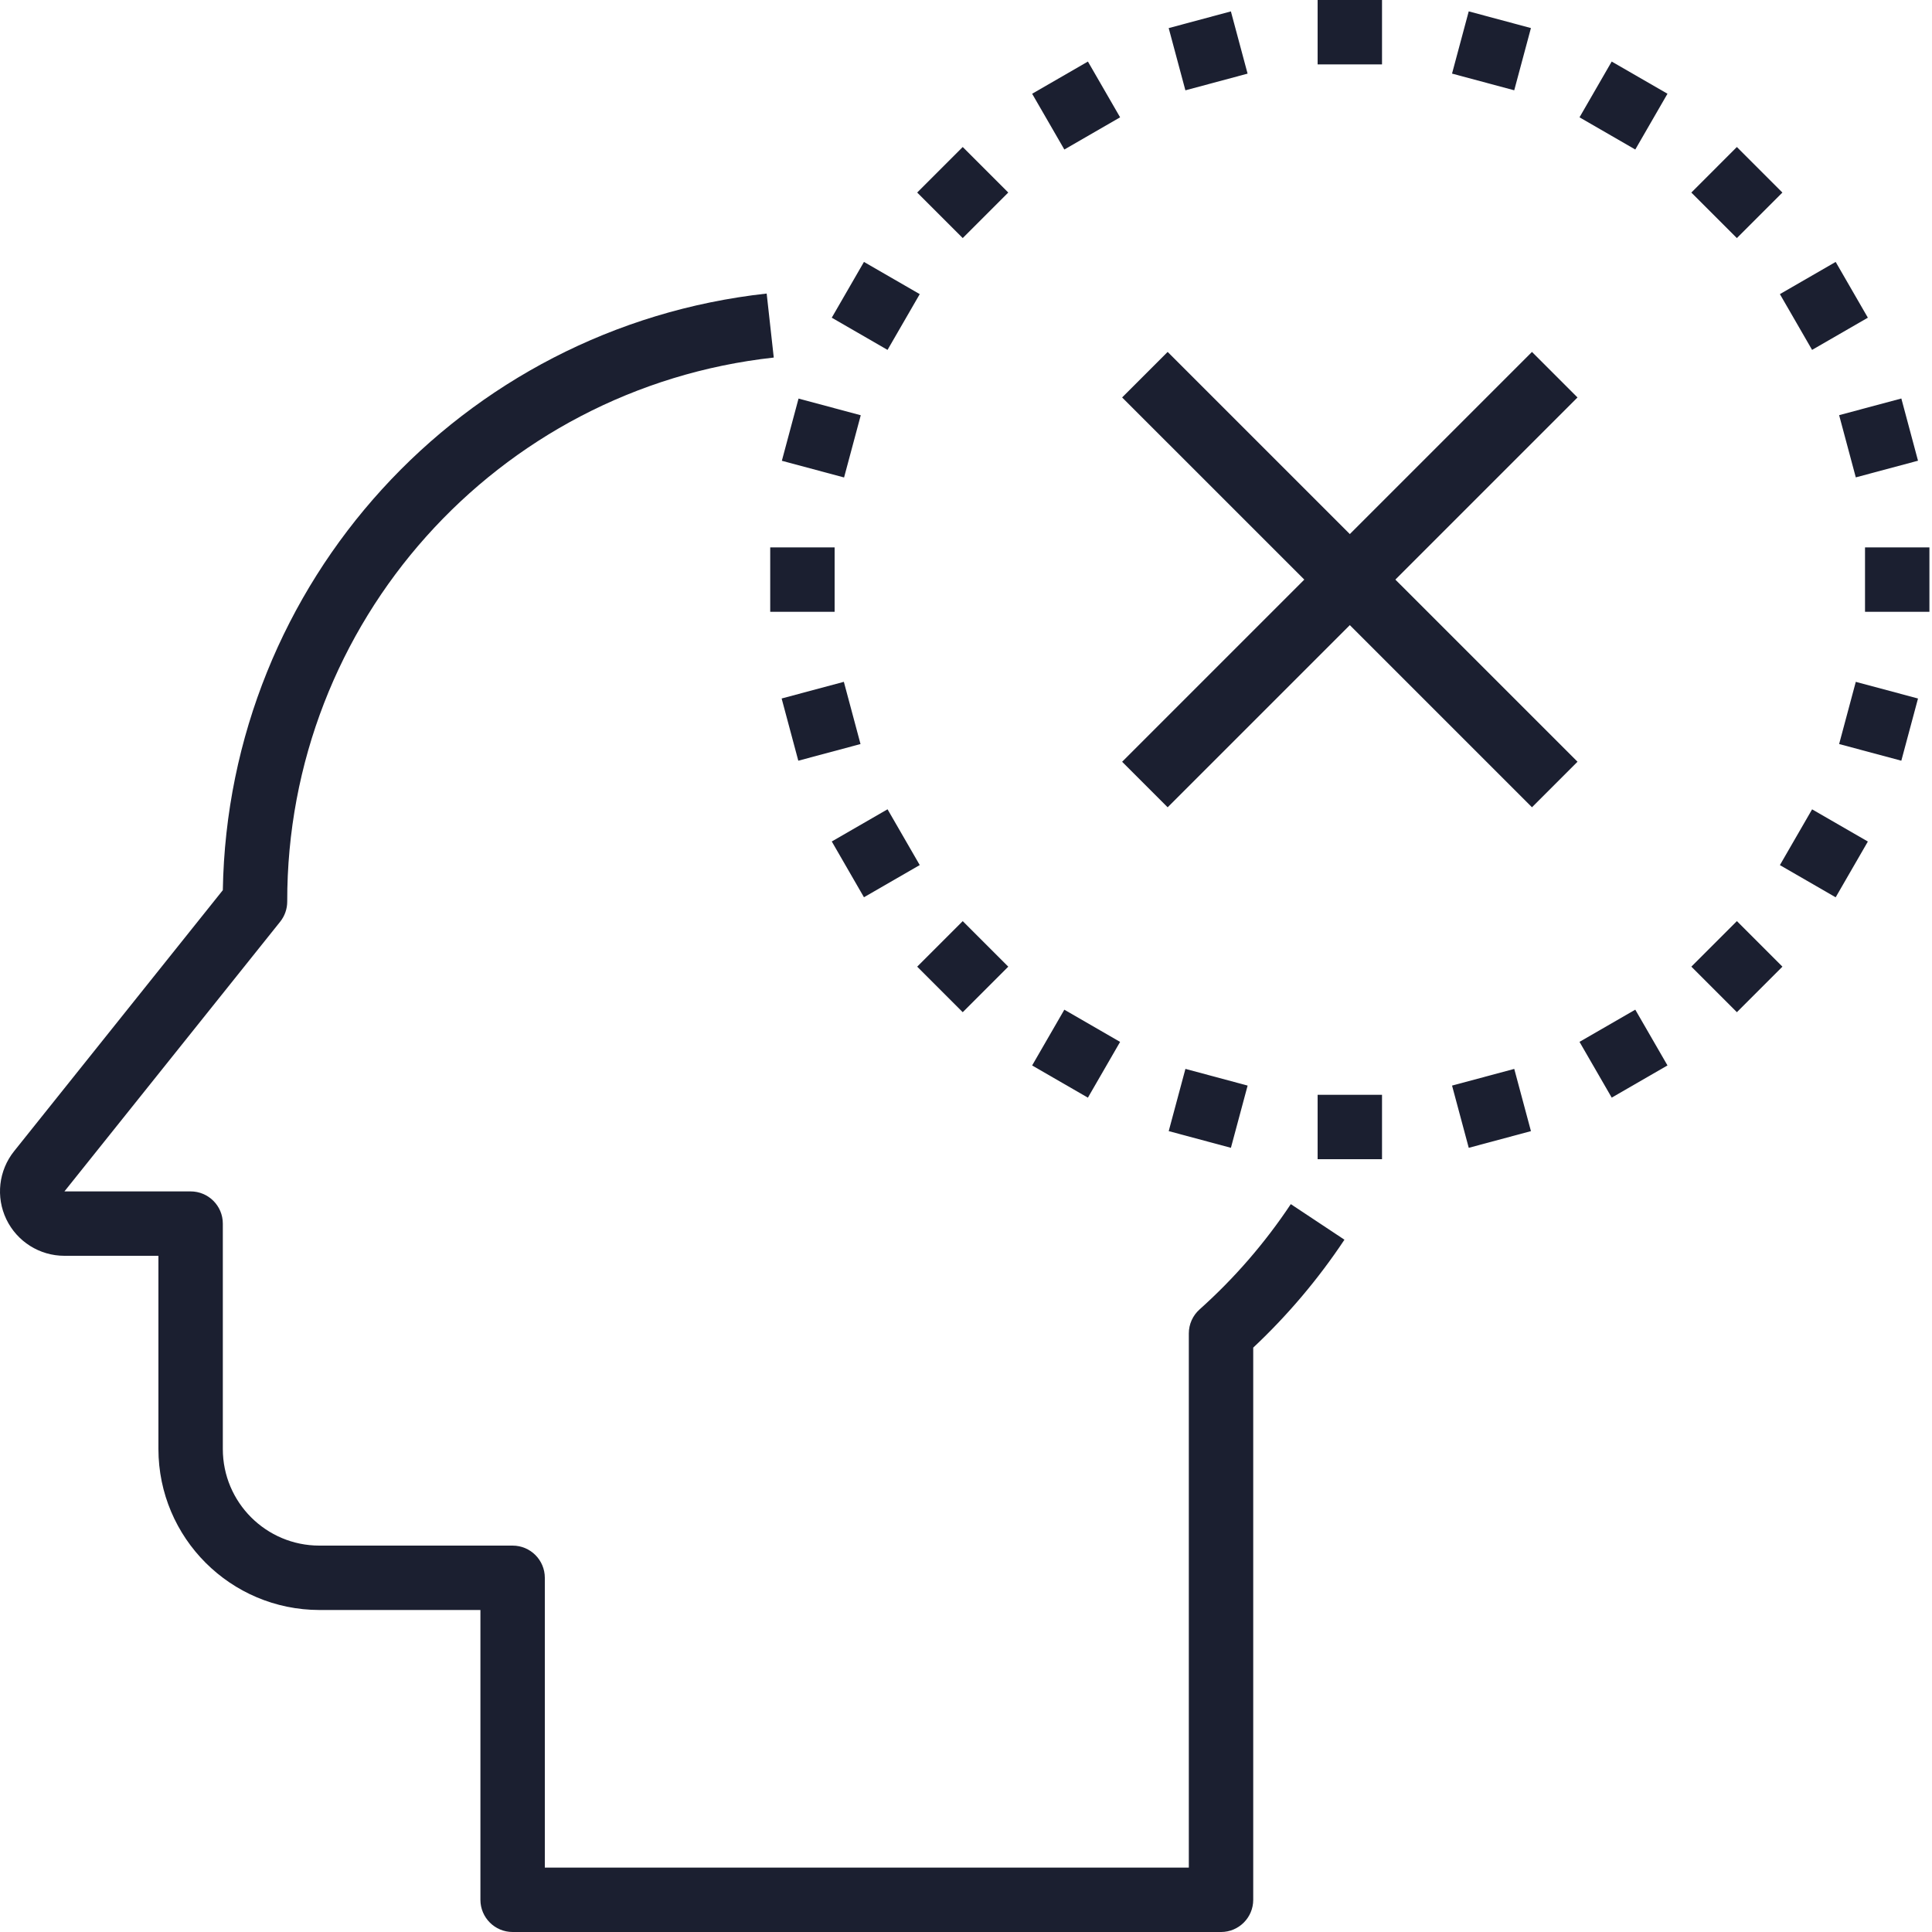
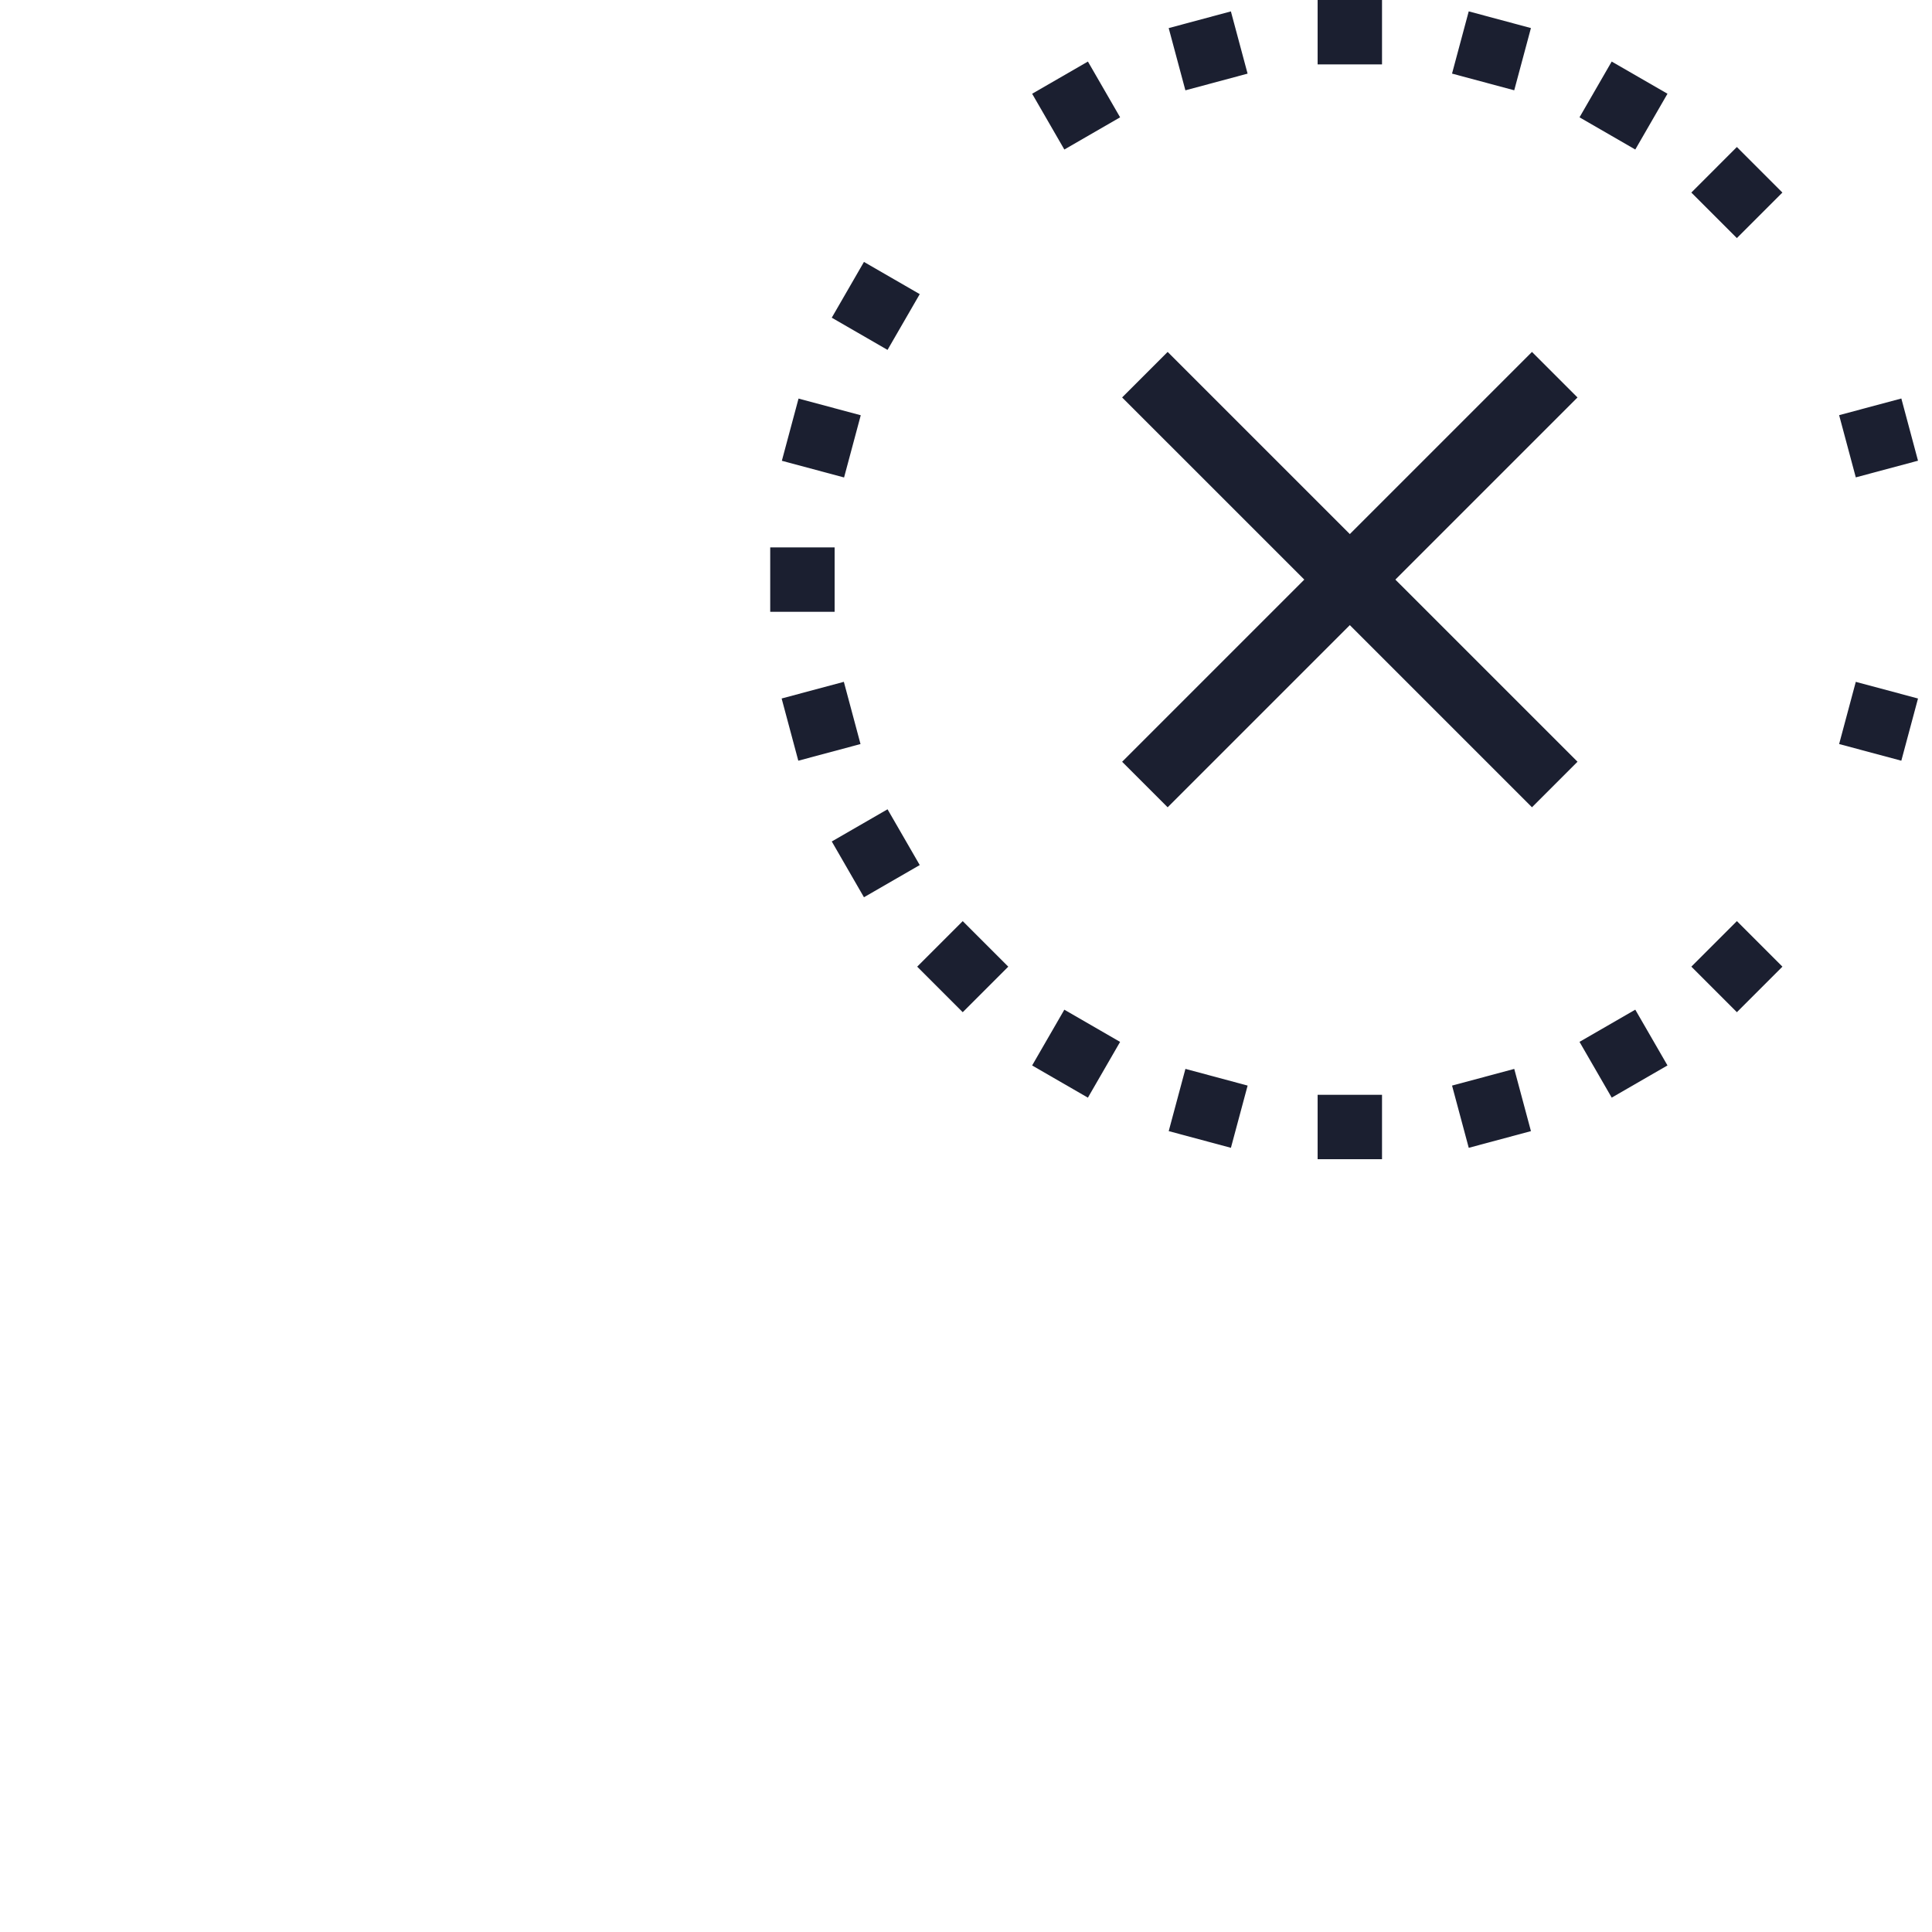
<svg xmlns="http://www.w3.org/2000/svg" height="512px" viewBox="0 0 480 480" width="512px">
  <g>
    <path d="m278.789 189.258 101.824-101.824 11.312 11.316-101.824 101.82zm0 0" data-original="#000000" class="active-path" data-old_color="#000000" fill="#1B1F30" />
    <path d="m278.789 98.746 11.312-11.312 101.828 101.816-11.312 11.316zm0 0" data-original="#000000" class="active-path" data-old_color="#000000" fill="#1B1F30" />
-     <path d="m303.359 480h-176c-4.418 0-8-3.582-8-8v-72h-40c-22.082-.027-39.977-17.918-40-40v-48h-23.352c-6.156.004-11.762-3.523-14.43-9.07-2.664-5.543-1.914-12.125 1.934-16.93l51.848-64.84c1.301-76.379 59.184-139.883 135.117-148.23l1.762 15.902c-68.891 7.594-121 65.859-120.879 135.168 0 1.816-.617 3.582-1.754 5l-53.598 67h31.352c4.418 0 8 3.582 8 8v56c0 13.254 10.742 24 24 24h48c4.418 0 8 3.582 8 8v72h160v-132.719c0-2.277.973-4.445 2.672-5.961 8.633-7.723 16.25-16.516 22.664-26.16l13.328 8.84c-6.5 9.777-14.105 18.773-22.664 26.809v137.191c0 4.418-3.582 8-8 8zm0 0" data-original="#000000" class="active-path" data-old_color="#000000" fill="#1B1F30" />
    <path d="m327.359 0h16v16h-16zm0 0" data-original="#000000" class="active-path" data-old_color="#000000" fill="#1B1F30" />
    <path d="m290.359 6.98 15.453-4.148 4.148 15.461-15.453 4.148zm0 0" data-original="#000000" class="active-path" data-old_color="#000000" fill="#1B1F30" />
    <path d="m256.434 23.293 13.855-8 8 13.855-13.855 8zm0 0" data-original="#000000" class="active-path" data-old_color="#000000" fill="#1B1F30" />
-     <path d="m227.871 47.836 11.316-11.312 11.312 11.312-11.312 11.312zm0 0" data-original="#000000" class="active-path" data-old_color="#000000" fill="#1B1F30" />
    <path d="m206.648 78.93 8-13.855 13.859 8-8.004 13.855zm0 0" data-original="#000000" class="active-path" data-old_color="#000000" fill="#1B1F30" />
    <path d="m194.25 114.48 4.145-15.457 15.457 4.145-4.145 15.457zm0 0" data-original="#000000" class="active-path" data-old_color="#000000" fill="#1B1F30" />
    <path d="m191.359 136h16v16h-16zm0 0" data-original="#000000" class="active-path" data-old_color="#000000" fill="#1B1F30" />
    <path d="m194.195 173.539 15.457-4.141 4.141 15.457-15.457 4.141zm0 0" data-original="#000000" class="active-path" data-old_color="#000000" fill="#1B1F30" />
    <path d="m206.652 209.062 13.855-7.996 8 13.855-13.859 8zm0 0" data-original="#000000" class="active-path" data-old_color="#000000" fill="#1B1F30" />
    <path d="m227.875 240.164 11.312-11.312 11.316 11.312-11.316 11.316zm0 0" data-original="#000000" class="active-path" data-old_color="#000000" fill="#1B1F30" />
    <path d="m256.43 264.711 8-13.855 13.855 8-8 13.855zm0 0" data-original="#000000" class="active-path" data-old_color="#000000" fill="#1B1F30" />
    <path d="m290.363 281.023 4.152-15.461 15.453 4.148-4.152 15.461zm0 0" data-original="#000000" class="active-path" data-old_color="#000000" fill="#1B1F30" />
    <path d="m327.359 272h16v16h-16zm0 0" data-original="#000000" class="active-path" data-old_color="#000000" fill="#1B1F30" />
    <path d="m360.758 269.711 15.453-4.145 4.148 15.461-15.453 4.145zm0 0" data-original="#000000" class="active-path" data-old_color="#000000" fill="#1B1F30" />
    <path d="m392.426 258.848 13.855-8 8 13.855-13.855 8zm0 0" data-original="#000000" class="active-path" data-old_color="#000000" fill="#1B1F30" />
    <path d="m420.211 240.16 11.316-11.312 11.312 11.316-11.316 11.312zm0 0" data-original="#000000" class="active-path" data-old_color="#000000" fill="#1B1F30" />
-     <path d="m442.211 214.934 8-13.855 13.855 7.996-8 13.859zm0 0" data-original="#000000" class="active-path" data-old_color="#000000" fill="#1B1F30" />
    <path d="m456.926 184.855 4.141-15.453 15.457 4.141-4.145 15.453zm0 0" data-original="#000000" class="active-path" data-old_color="#000000" fill="#1B1F30" />
-     <path d="m463.359 136h16v16h-16zm0 0" data-original="#000000" class="active-path" data-old_color="#000000" fill="#1B1F30" />
    <path d="m456.926 103.145 15.457-4.141 4.141 15.457-15.457 4.141zm0 0" data-original="#000000" class="active-path" data-old_color="#000000" fill="#1B1F30" />
-     <path d="m442.211 73.074 13.855-8 8 13.855-13.859 8zm0 0" data-original="#000000" class="active-path" data-old_color="#000000" fill="#1B1F30" />
    <path d="m420.207 47.84 11.312-11.316 11.312 11.316-11.312 11.312zm0 0" data-original="#000000" class="active-path" data-old_color="#000000" fill="#1B1F30" />
    <path d="m392.426 29.148 7.996-13.855 13.859 7.996-8 13.859zm0 0" data-original="#000000" class="active-path" data-old_color="#000000" fill="#1B1F30" />
    <path d="m360.754 18.285 4.148-15.461 15.453 4.148-4.148 15.461zm0 0" data-original="#000000" class="active-path" data-old_color="#000000" fill="#1B1F30" />
  </g>
</svg>